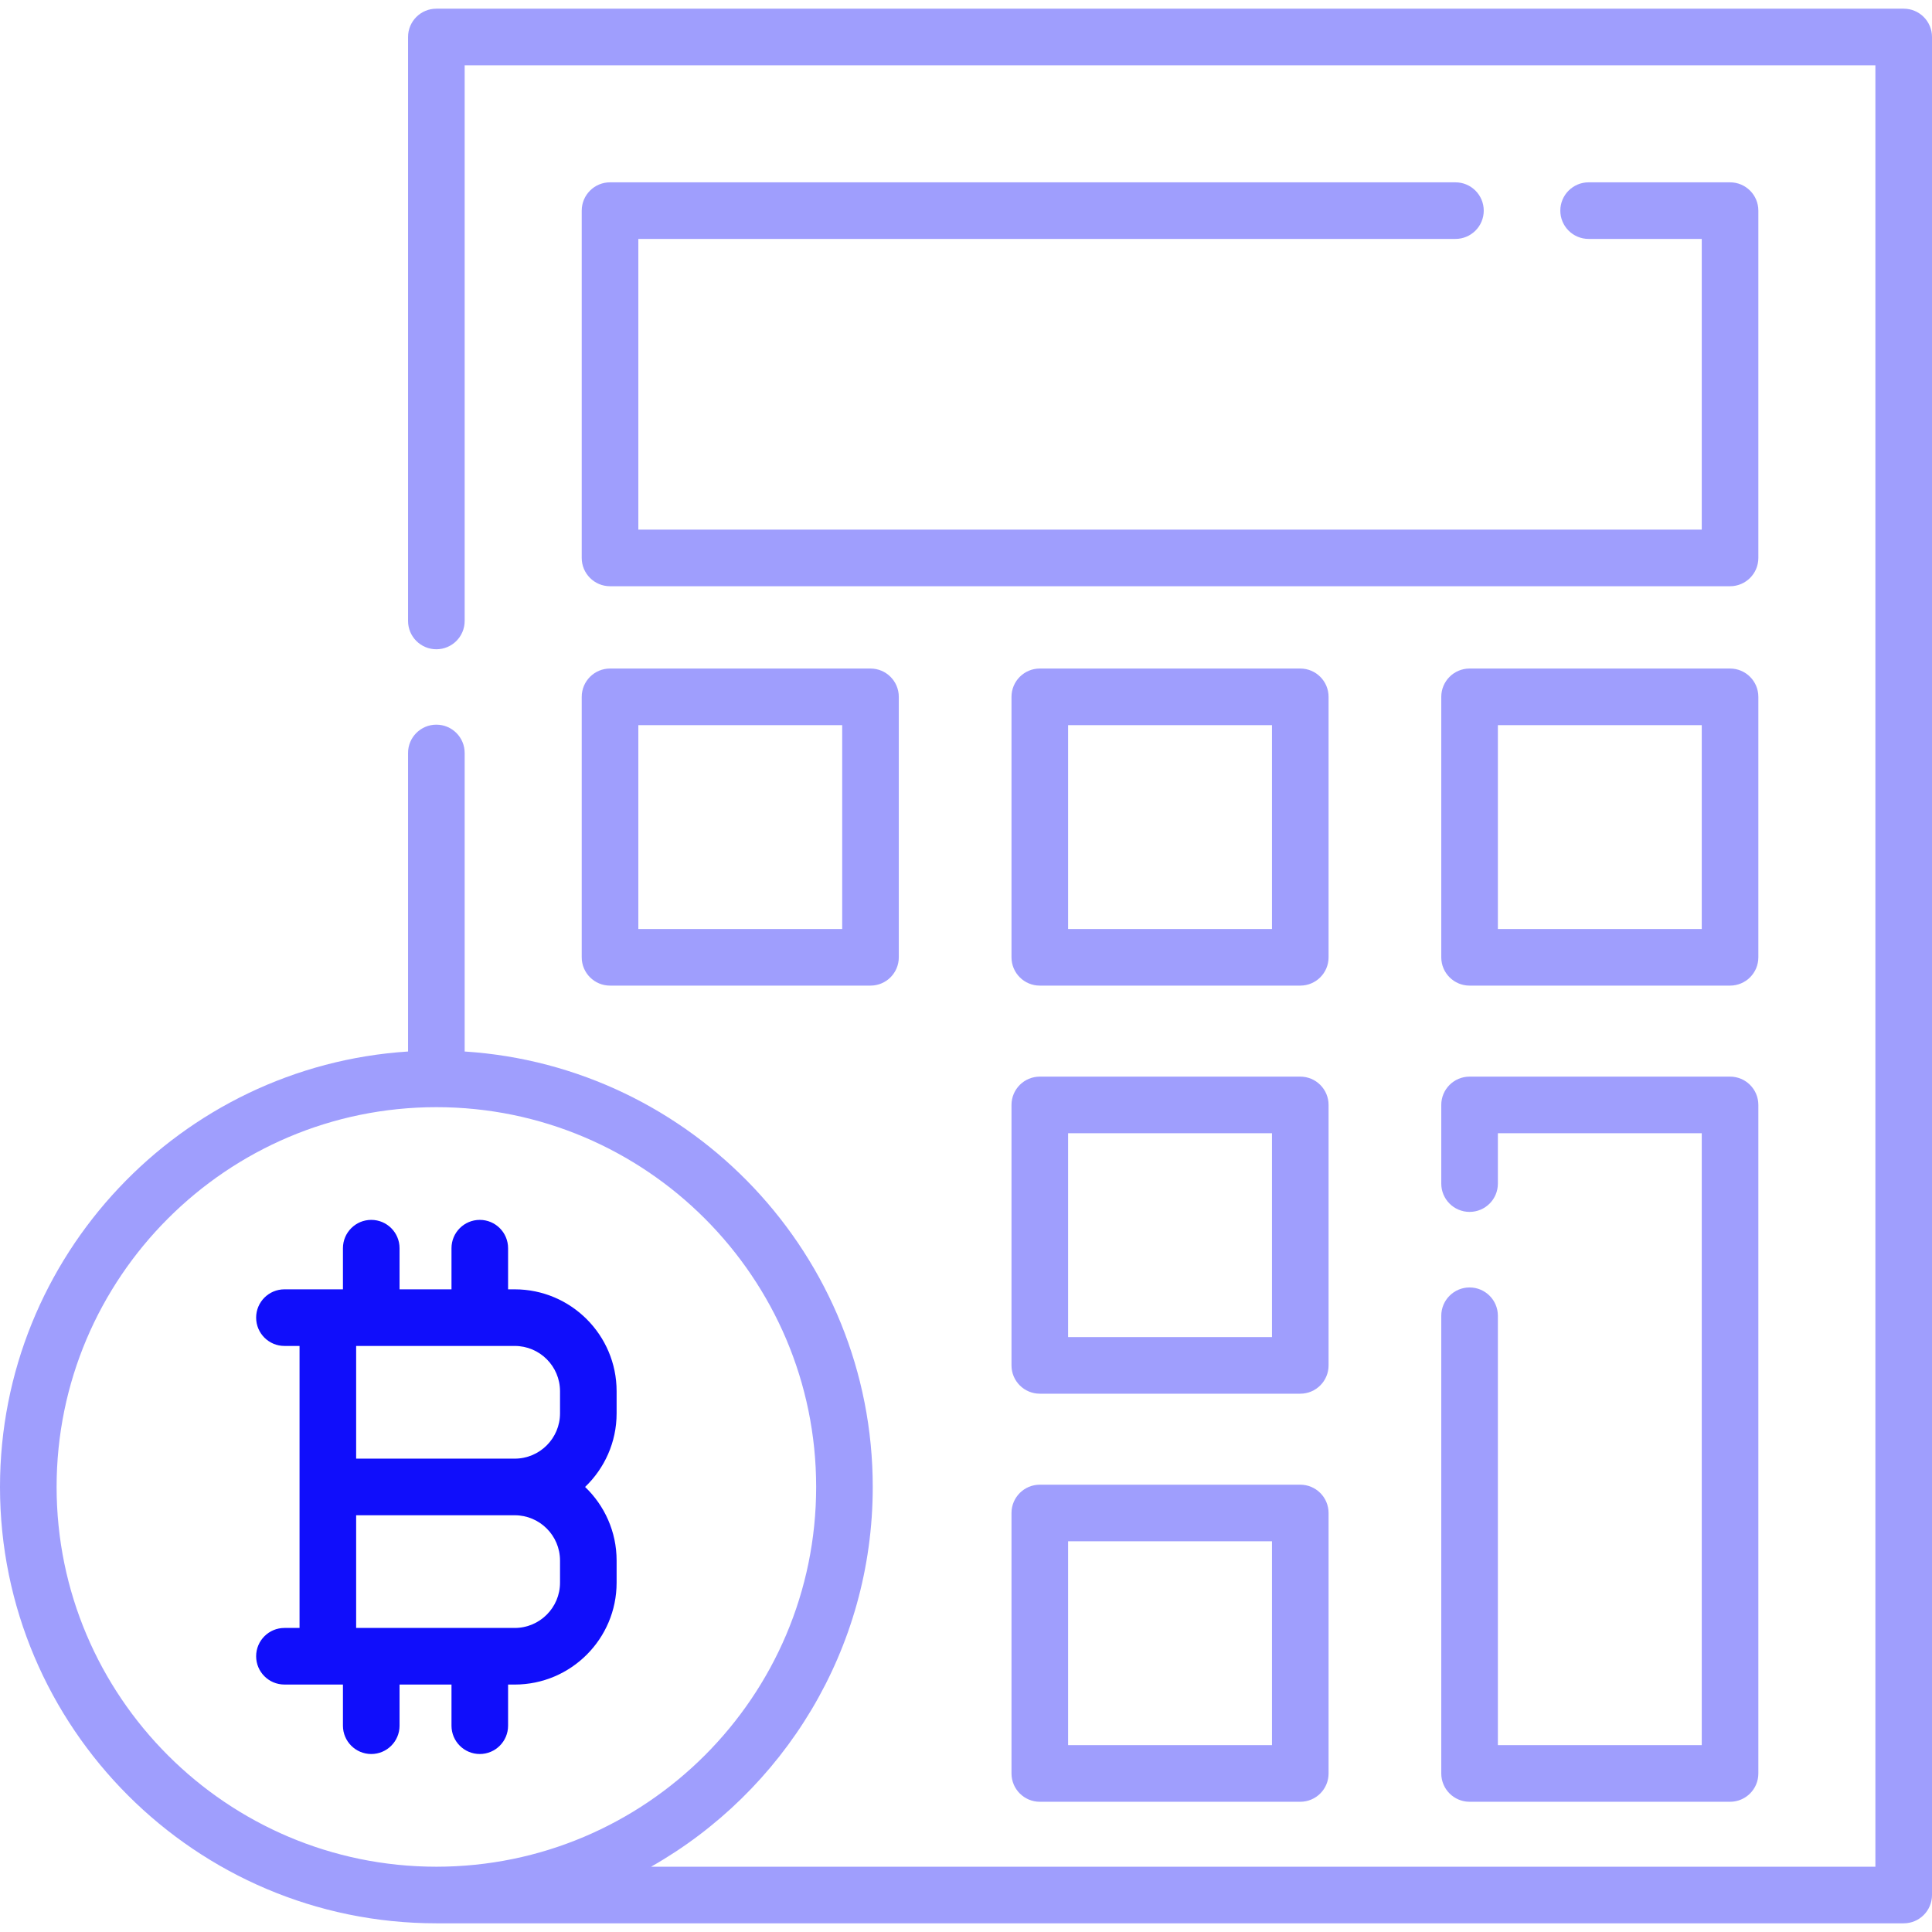
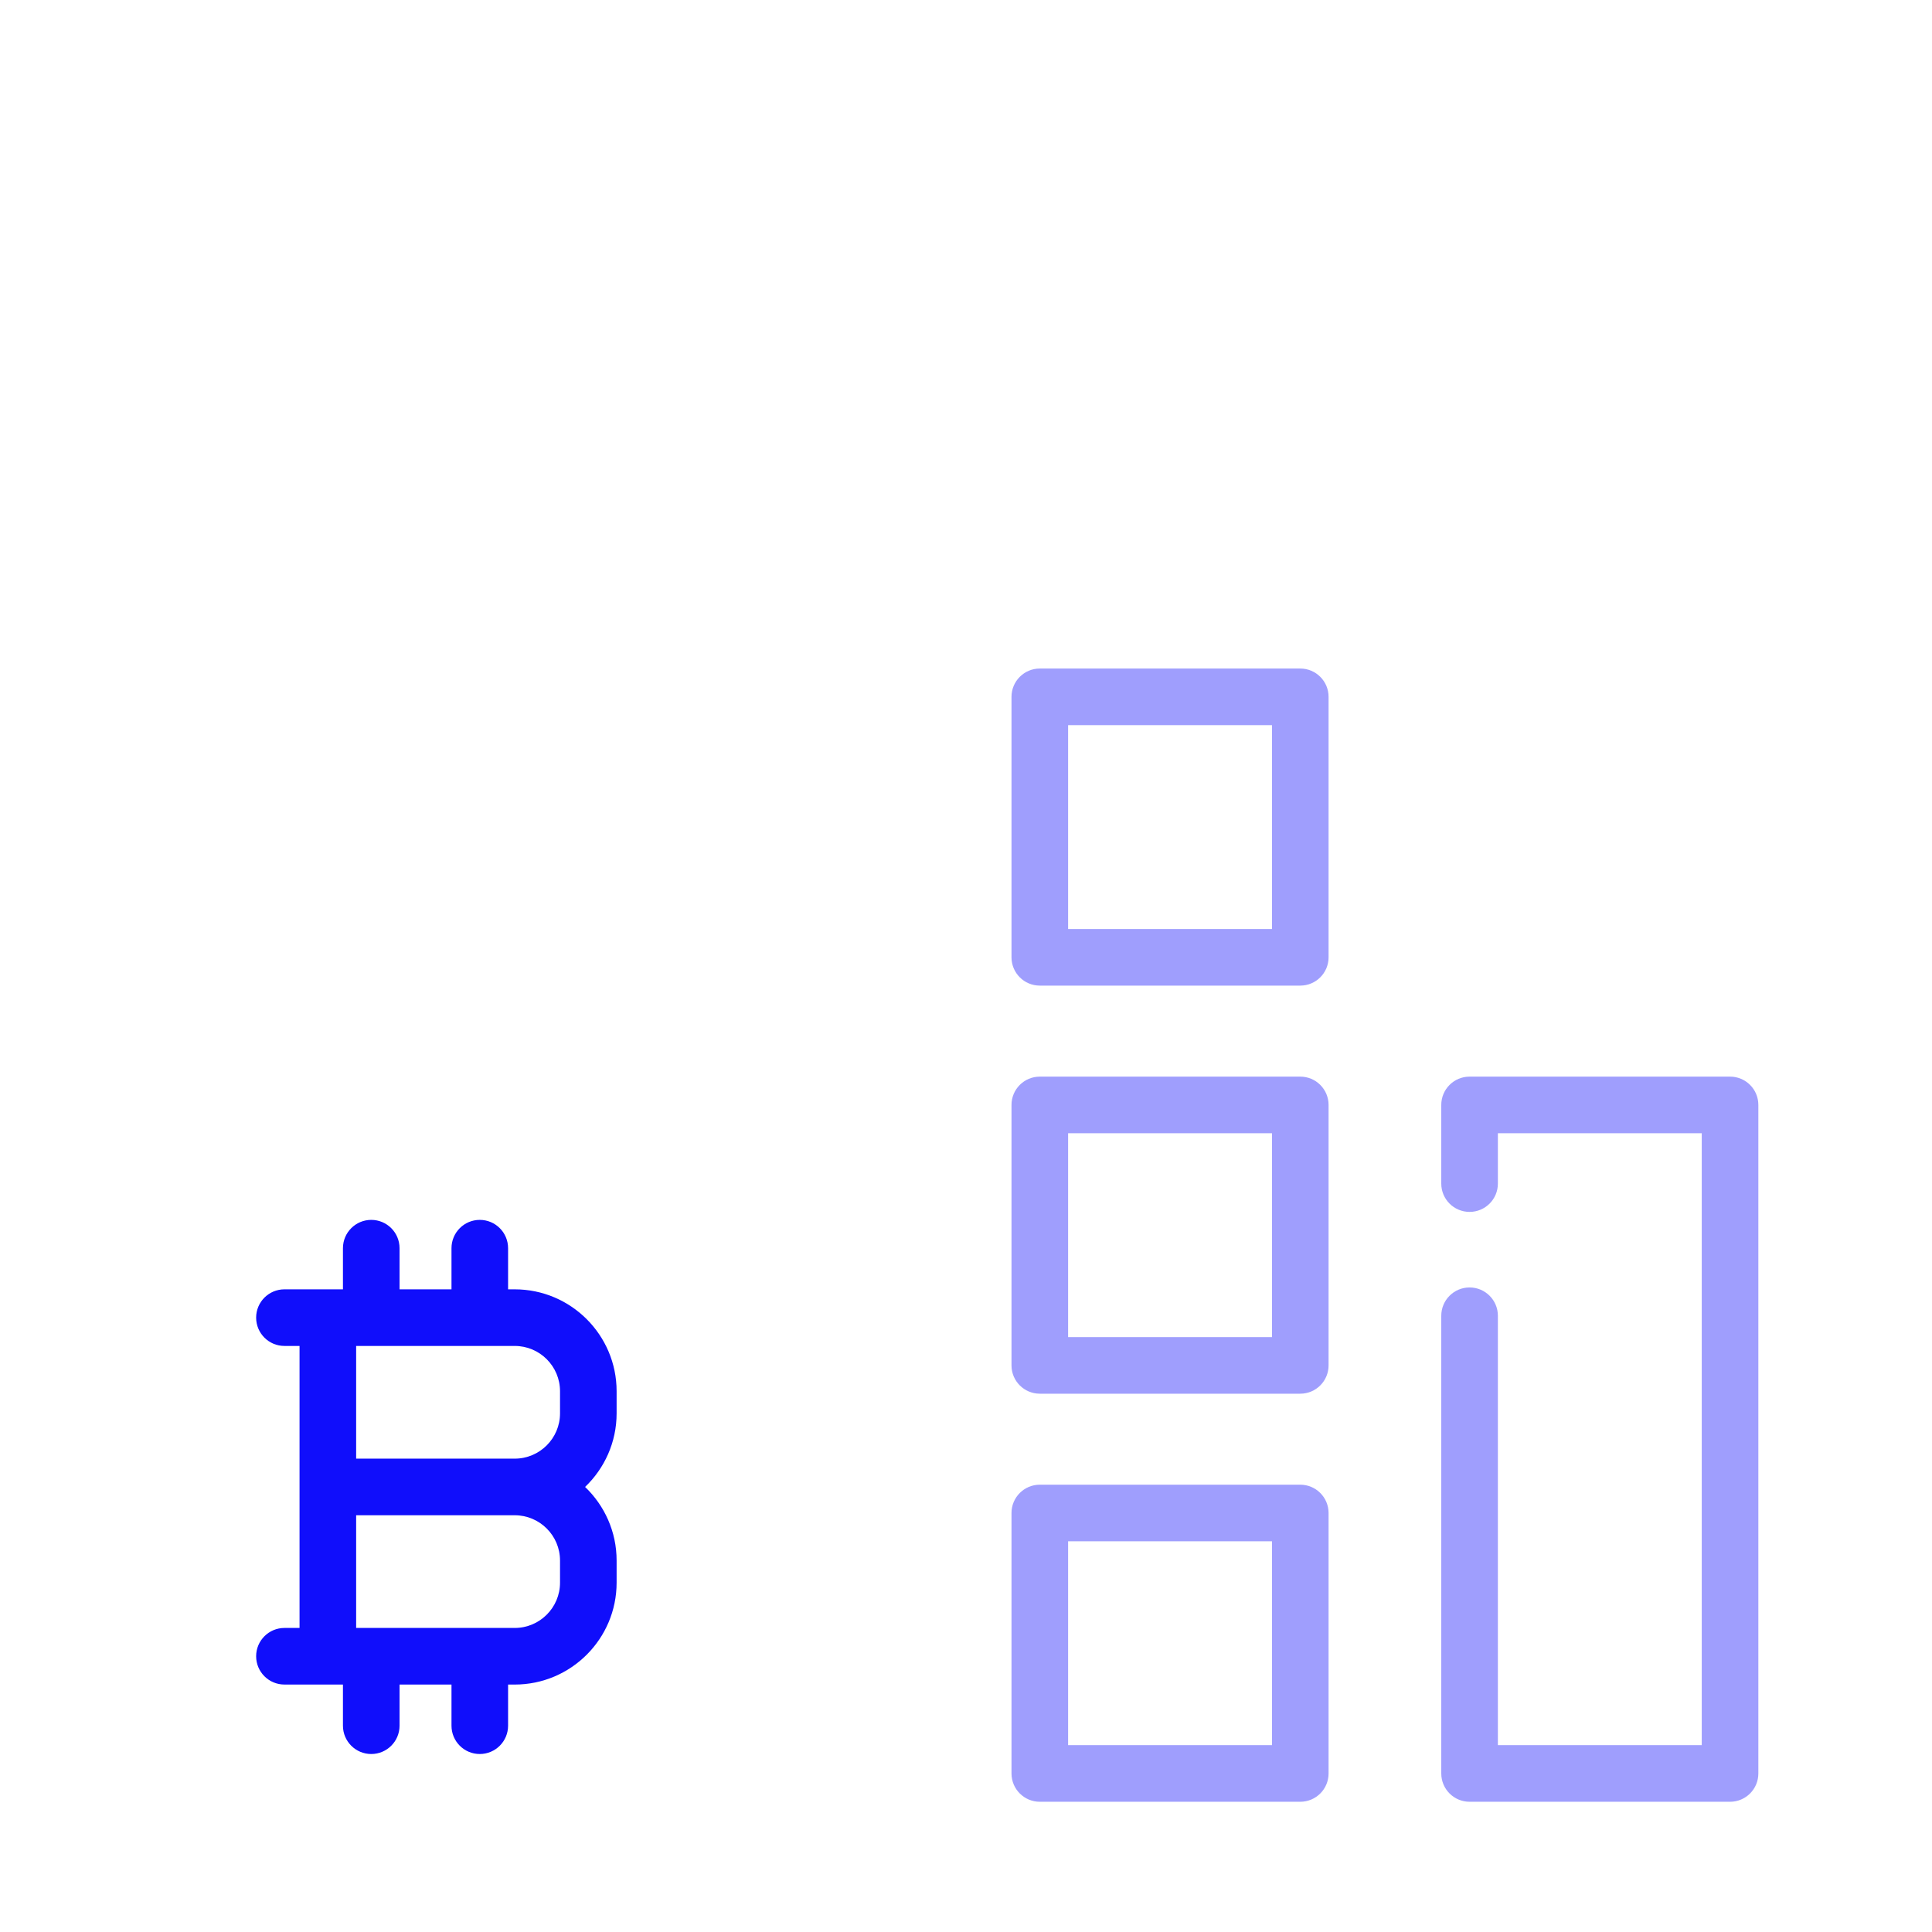
<svg xmlns="http://www.w3.org/2000/svg" width="120" height="120" viewBox="0 0 120 120" fill="none">
  <g clip-path="url(#clip0_903_1854)">
-     <path opacity="0.4" d="M36.132 59.461C36.132 60.431 36.919 61.218 37.89 61.218H54.068C55.039 61.218 55.826 60.431 55.826 59.461V43.282C55.826 42.312 55.039 41.524 54.068 41.524H37.89C36.919 41.524 36.132 42.312 36.132 43.282V59.461ZM39.648 45.04H52.31V57.703H39.648V45.04Z" fill="#100EFB" />
    <path opacity="0.4" d="M82.52 43.282C82.52 42.312 81.733 41.524 80.762 41.524H64.584C63.613 41.524 62.826 42.312 62.826 43.282V59.461C62.826 60.431 63.613 61.218 64.584 61.218H80.762C81.733 61.218 82.52 60.431 82.52 59.461V43.282ZM79.005 57.703H66.342V45.04H79.005V57.703Z" fill="#100EFB" />
-     <path opacity="0.4" d="M109.214 43.282C109.214 42.312 108.428 41.524 107.457 41.524H91.278C90.307 41.524 89.52 42.312 89.52 43.282V59.461C89.52 60.431 90.307 61.218 91.278 61.218H107.457C108.428 61.218 109.214 60.431 109.214 59.461V43.282ZM105.699 57.703H93.036V45.04H105.699V57.703Z" fill="#100EFB" />
    <path opacity="0.4" d="M82.52 68.629C82.52 67.658 81.733 66.871 80.762 66.871H64.584C63.613 66.871 62.826 67.658 62.826 68.629V84.807C62.826 85.778 63.613 86.565 64.584 86.565H80.762C81.733 86.565 82.52 85.778 82.52 84.807V68.629ZM79.005 83.049H66.342V70.386H79.005V83.049Z" fill="#100EFB" />
    <path opacity="0.4" d="M80.762 92.217H64.584C63.613 92.217 62.826 93.004 62.826 93.975V110.153C62.826 111.124 63.613 111.911 64.584 111.911H80.762C81.733 111.911 82.52 111.124 82.52 110.153V93.975C82.52 93.004 81.733 92.217 80.762 92.217ZM79.005 108.395H66.342V95.732H79.005V108.395Z" fill="#100EFB" />
    <path opacity="0.4" d="M91.278 79.966C90.307 79.966 89.52 80.753 89.52 81.724V110.153C89.52 111.124 90.307 111.911 91.278 111.911H107.457C108.428 111.911 109.214 111.124 109.214 110.153V68.629C109.214 67.658 108.428 66.871 107.457 66.871H91.278C90.307 66.871 89.52 67.658 89.52 68.629V73.516C89.52 74.487 90.307 75.273 91.278 75.273C92.249 75.273 93.036 74.487 93.036 73.516V70.386H105.699V108.395H93.036V81.724C93.036 80.753 92.249 79.966 91.278 79.966Z" fill="#100EFB" />
-     <path opacity="0.4" d="M90.4 14.84C91.371 14.84 92.158 14.053 92.158 13.083C92.158 12.112 91.371 11.325 90.4 11.325H37.89C36.919 11.325 36.132 12.112 36.132 13.083V34.654C36.132 35.624 36.919 36.412 37.89 36.412H107.457C108.428 36.412 109.214 35.624 109.214 34.654V13.083C109.214 12.112 108.428 11.325 107.457 11.325H98.672C97.701 11.325 96.914 12.112 96.914 13.083C96.914 14.053 97.701 14.84 98.672 14.84H105.699V32.896H39.648V14.84H90.4Z" fill="#100EFB" />
-     <path opacity="0.4" d="M118.242 0.539H27.103C26.132 0.539 25.345 1.326 25.345 2.297V38.569C25.345 39.54 26.132 40.327 27.103 40.327C28.074 40.327 28.861 39.54 28.861 38.569V4.055H116.484V115.945H40.44C48.654 111.283 54.208 102.457 54.208 92.357C54.208 78.002 42.99 66.22 28.861 65.311V46.767C28.861 45.797 28.074 45.01 27.103 45.01C26.132 45.01 25.345 45.797 25.345 46.767V65.311C11.217 66.221 0 78.003 0 92.357C0 107.3 12.155 119.457 27.097 119.461C27.099 119.461 27.101 119.461 27.103 119.461H118.242C119.213 119.461 120 118.674 120 117.703V2.297C120 1.326 119.213 0.539 118.242 0.539ZM3.516 92.357C3.516 79.35 14.097 68.768 27.104 68.768C40.111 68.768 50.693 79.35 50.693 92.357C50.693 105.364 40.111 115.945 27.104 115.945C14.097 115.945 3.516 105.364 3.516 92.357Z" fill="#100EFB" />
    <path d="M28.043 104.631V107.187C28.043 108.158 28.83 108.945 29.8 108.945C30.771 108.945 31.558 108.158 31.558 107.187V104.631H31.971C35.461 104.631 38.299 101.792 38.299 98.302V96.927C38.299 95.132 37.546 93.51 36.341 92.357C37.546 91.204 38.299 89.582 38.299 87.787V86.411C38.299 82.922 35.461 80.083 31.971 80.083H31.558V77.527C31.558 76.556 30.771 75.769 29.8 75.769C28.83 75.769 28.043 76.556 28.043 77.527V80.083H24.817V77.527C24.817 76.556 24.03 75.769 23.059 75.769C22.088 75.769 21.301 76.556 21.301 77.527V80.083H17.666C16.696 80.083 15.909 80.87 15.909 81.841C15.909 82.811 16.696 83.599 17.666 83.599H18.605V92.357V101.115H17.666C16.696 101.115 15.909 101.902 15.909 102.873C15.909 103.843 16.696 104.63 17.666 104.63H21.301V107.187C21.301 108.157 22.088 108.945 23.059 108.945C24.03 108.945 24.817 108.157 24.817 107.187V104.63H28.043V104.631ZM34.784 96.927V98.302C34.784 99.853 33.522 101.115 31.971 101.115H22.121V94.115H31.971C33.522 94.115 34.784 95.376 34.784 96.927ZM34.784 86.411V87.787C34.784 89.337 33.522 90.599 31.971 90.599H22.121V83.599H31.971C33.522 83.599 34.784 84.86 34.784 86.411Z" fill="#100EFB" />
  </g>
  <defs>
    <clipPath id="clip0_903_1854">
      <rect width="120" height="120" fill="white" />
    </clipPath>
  </defs>
</svg>